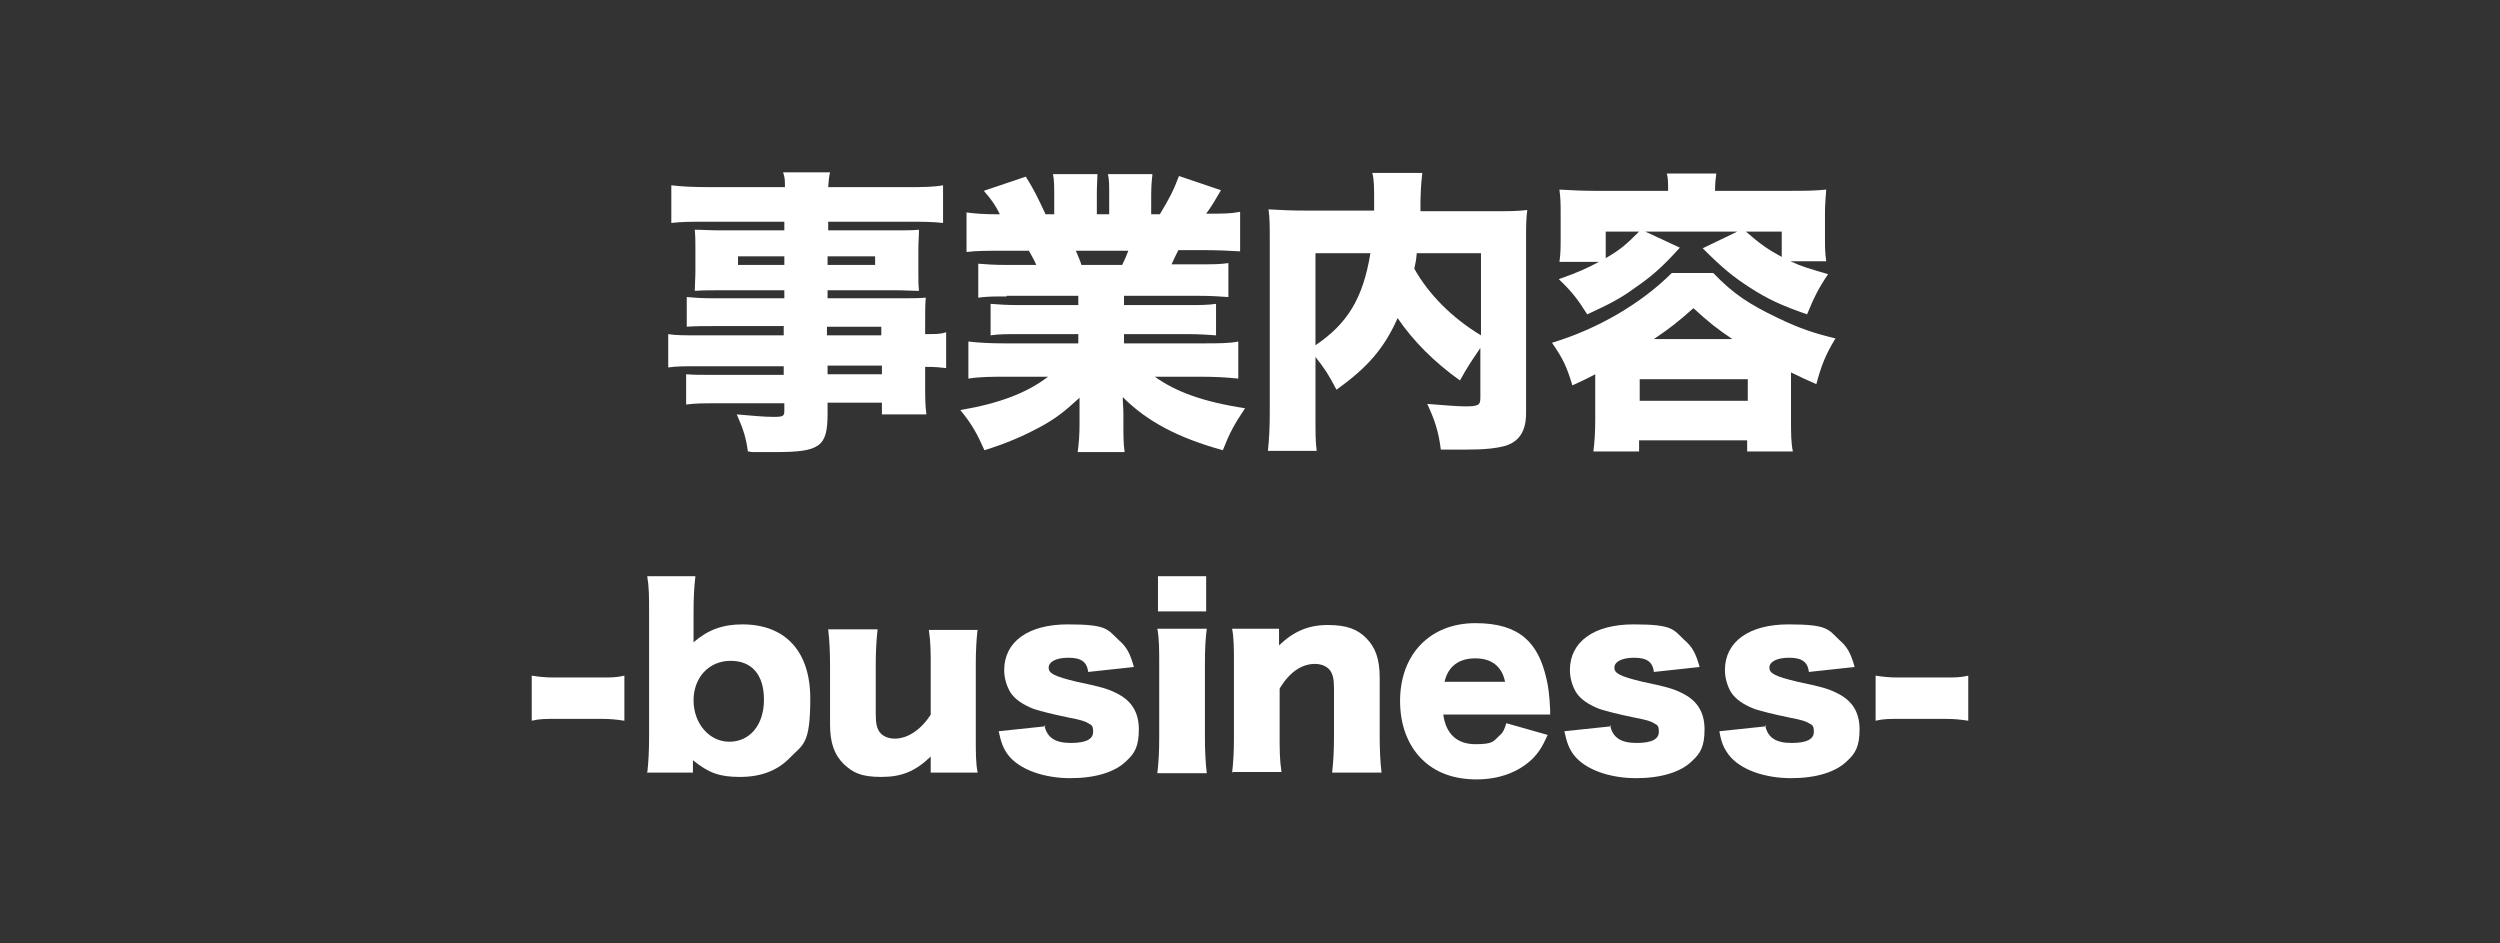
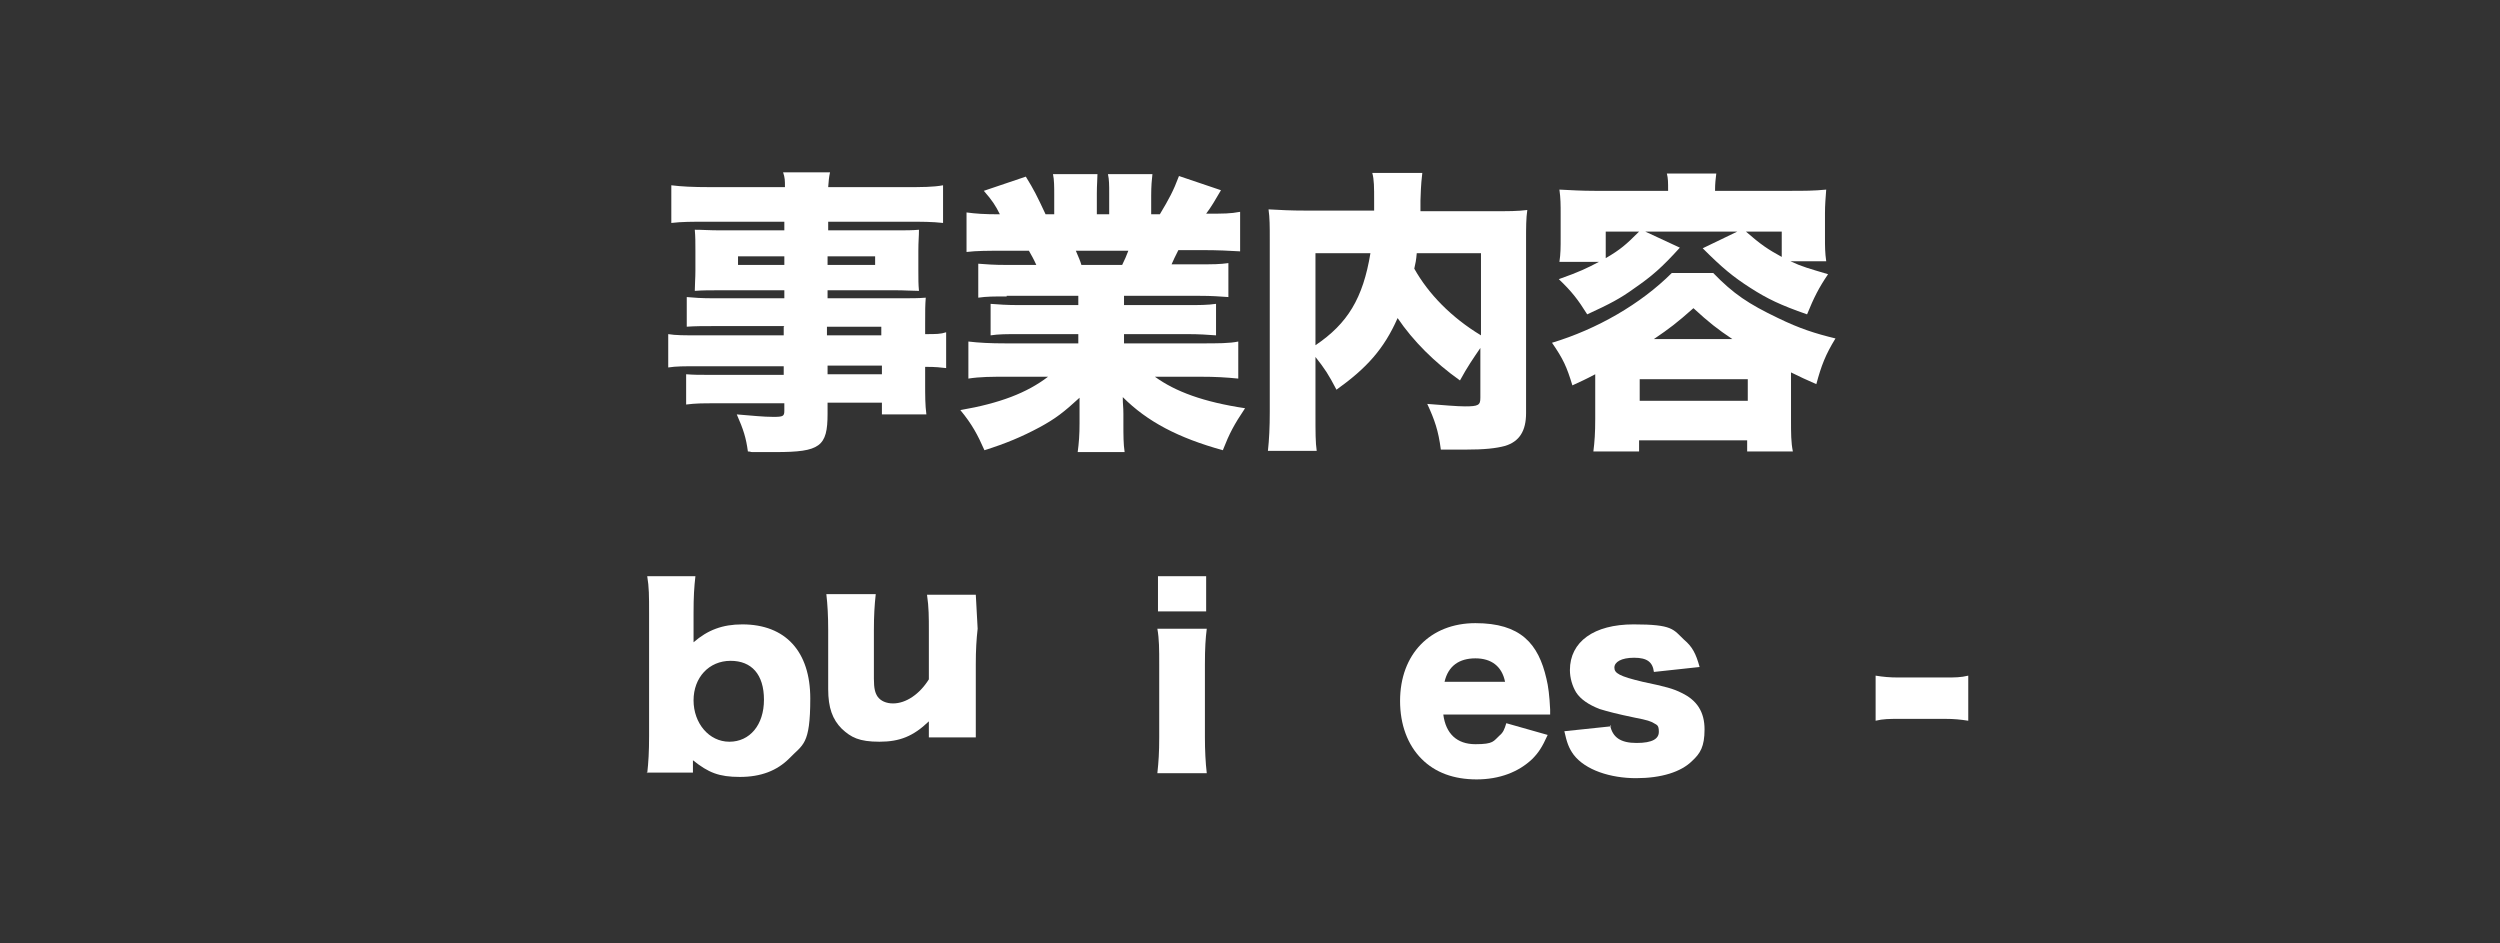
<svg xmlns="http://www.w3.org/2000/svg" version="1.1" viewBox="0 0 404.8 152.7">
  <rect x="0" y="0" width="404.8" height="152.7" fill="#333333" stroke="none" />
  <g>
    <g id="_レイヤー_1" data-name="レイヤー_1">
      <g>
        <path d="M127,52.8h-11.4c-1.6,0-3.1,0-4.4.1v-4.8c1.1.1,2.3.2,4.5.2h11.3v-1.3h-10.3c-1.7,0-3,0-4.2.1,0-1,.1-2,.1-3.3v-3.2c0-1.3,0-2.3-.1-3.4,1.3,0,2.3.1,4.3.1h10.2v-1.4h-12.5c-2.5,0-4.1,0-5.8.2v-6.1c1.6.2,3.4.3,6.3.3h12.1c0-1.1,0-1.5-.3-2.4h7.6c-.2.9-.2,1.3-.3,2.4h12.4c2.8,0,4.6,0,6.2-.3v6.1c-1.8-.2-3.4-.2-5.7-.2h-12.9v1.4h10.6c2,0,3,0,4.1-.1,0,1.1-.1,1.9-.1,3.4v3.2c0,1.5,0,2.2.1,3.3-1.1,0-2.3-.1-3.8-.1h-11v1.3h11c2.9,0,3.6,0,4.9-.1-.1,1.3-.1,1.9-.1,4.4v1.5c1.8,0,2.5,0,3.4-.3v5.8c-1-.1-1.5-.2-3.4-.2v2.3c0,2.6,0,3.8.2,5.4h-7.2v-1.9h-8.8v1.8c0,5.3-1.2,6.2-8.4,6.2s-2.6,0-4.5-.1c-.3-2.2-.7-3.5-1.8-6,2.5.2,4.3.4,5.9.4s1.8-.1,1.8-1v-1.2h-11.1c-2.2,0-3.2,0-4.8.2v-4.9c1.4.1,1.9.1,4.5.1h11.3v-1.4h-13.4c-2.9,0-4,0-5.3.2v-5.4c1.2.2,2.5.2,5.2.2h13.5v-1.4ZM119.5,41.5v1.4h7.5v-1.4h-7.5ZM134,42.9h7.7v-1.4h-7.7v1.4ZM142.7,54.3v-1.4h-8.8v1.4h8.8ZM134,60.6h8.8v-1.4h-8.8v1.4Z" fill="#fff" />
        <path d="M163,48c-2.1,0-3.2,0-4.6.2v-5.5c1.4.1,2.4.2,4.6.2h4.8c-.5-1.1-.7-1.4-1.2-2.3h-4.2c-2.3,0-4.3,0-5.9.2v-6.4c1.5.2,2.8.3,5.4.3-.7-1.4-1.2-2.2-2.6-3.8l6.8-2.3c1.3,2.1,1.8,3.1,3.2,6.1h1.4v-3.1c0-1.3,0-2.5-.2-3.4h7.2c0,.8-.1,1.7-.1,3.1v3.4h2v-3.4c0-1.3,0-2.2-.2-3.1h7.2c-.1.8-.2,2-.2,3.4v3.1h1.4c1.5-2.5,2.2-3.8,3.1-6.2l6.8,2.3c-1,1.7-1.5,2.6-2.4,3.8,2.9,0,3.9,0,5.5-.3v6.4c-1.6-.1-3.7-.2-6-.2h-4c-.6,1.2-.7,1.4-1.1,2.3h4.5c2.2,0,3.3,0,4.7-.2v5.5c-1.5-.1-2.6-.2-4.7-.2h-12.2v1.5h10.2c2,0,3.3,0,4.7-.2v5.1c-1.4-.1-2.7-.2-4.7-.2h-10.2v1.5h12.4c2.8,0,4.7,0,6.1-.3v6c-2-.2-3.7-.3-6.1-.3h-7.4c3.3,2.4,7.9,4.1,14.6,5.1-1.8,2.7-2.5,4-3.6,6.8-7.2-2-12.2-4.6-16.2-8.6,0,1.3.1,1.5.1,2.7v1.5c0,2,0,3.4.2,4.7h-7.6c.2-1.5.3-2.8.3-4.7v-1.4c0-1.2,0-1.3,0-2.7-2.5,2.3-3.9,3.4-6.5,4.8-2.8,1.5-5.4,2.6-8.9,3.7-1.1-2.5-2-4.2-3.9-6.5,6.4-1.1,10.8-2.8,14.2-5.4h-6.7c-2.4,0-4.3,0-6.2.3v-6c1.7.2,3.5.3,6.1.3h11.7v-1.5h-9.6c-2,0-3.3,0-4.6.2v-5.1c1.3.1,2.6.2,4.6.2h9.6v-1.5h-11.6ZM181.7,42.9c.5-1,.6-1.3,1-2.3h-8.5c.5,1.2.7,1.6.9,2.3h6.6Z" fill="#fff" />
        <path d="M239.8,56.2c-1.3,1.9-2.2,3.2-3.4,5.4-4.1-2.9-7.6-6.4-10.1-10.1-2.2,5-5,8.1-9.9,11.6-1.3-2.5-1.9-3.4-3.4-5.3v9.1c0,3.2,0,4.7.2,6.1h-7.9c.2-1.8.3-3.8.3-6.3v-27.9c0-2.2,0-3.5-.2-4.9,2,.1,3.3.2,6.3.2h10.8v-1.6c0-2.2,0-3.4-.3-4.5h8.1c-.1,1.1-.2,1.3-.3,4.5,0,.5,0,.7,0,1.7h11.2c3.3,0,4.5,0,6.1-.2-.2,1.4-.2,2.7-.2,5v27.9c0,2.9-1.1,4.6-3.4,5.3-1.5.4-3.3.6-6.5.6s-1.1,0-3.9,0c-.4-3.1-1-4.8-2.2-7.4,2.5.2,4.9.4,6.1.4,2.2,0,2.5-.2,2.5-1.4v-8.1ZM213,55.9c5.2-3.5,7.7-7.6,8.9-14.9h-8.9v14.9ZM229.4,41c-.1,1.2-.2,1.6-.4,2.5,2.3,4.1,6,7.9,10.8,10.8v-13.3h-10.4Z" fill="#fff" />
        <path d="M258.3,60.6c-1.7.9-2.2,1.1-3.7,1.8-.9-3-1.5-4.3-3.3-6.9,7.3-2.2,14.4-6.3,19.4-11.3h6.7c3.3,3.4,5.7,5,10.5,7.3,3.5,1.7,6,2.5,9.3,3.3-1.6,2.6-2.3,4.4-3.1,7.4-1.8-.8-2.5-1.1-4.1-1.9v7.6c0,2.3,0,3.7.3,5.2h-7.4v-1.8h-17.5v1.8h-7.4c.2-1.6.3-3,.3-5.3v-7.2ZM270.1,30.9c0-1.4,0-2-.2-2.8h8c-.1.9-.2,1.5-.2,2.8h12.3c2.1,0,3.7,0,5.7-.2-.1,1.3-.2,2.5-.2,3.8v4c0,1.4,0,2.4.2,3.8h-5.8c1.9.9,3.1,1.2,6.1,2.1-1.5,2.2-2.3,3.8-3.4,6.5-4.3-1.5-6.4-2.5-9.2-4.3-2.8-1.8-4.5-3.2-7.7-6.4l5.6-2.7h-14.9l5.6,2.6c-2.9,3.2-4.5,4.6-7.4,6.6-2.2,1.6-3.9,2.5-7.6,4.2-1.5-2.4-2.5-3.7-4.6-5.7,3.4-1.2,4.6-1.8,6.5-2.8h-6.4c.2-1.3.2-2.4.2-3.9v-4c0-1.2,0-2.4-.2-3.8,2,.1,3.6.2,5.7.2h11.6ZM260,37.5v4.3c2.4-1.4,3.3-2.2,5.4-4.3h-5.4ZM265.5,64.9h17.5v-3.5h-17.5v3.5ZM280.5,54.9c-2.4-1.6-3.8-2.7-6.3-5-2.7,2.4-3.9,3.3-6.4,5h12.7ZM288.5,37.5h-5.8c2.4,2.1,3.6,2.9,5.8,4.1v-4.1Z" fill="#fff" />
      </g>
      <g>
-         <path d="M86.1,109.4c1.2.2,2.3.3,3.7.3h7.6c1.5,0,2.5,0,3.7-.3v7.3c-1.3-.2-2.3-.3-3.7-.3h-7.6c-1.4,0-2.5,0-3.7.3v-7.3Z" fill="#fff" />
        <path d="M104.8,125.2c.2-1.8.3-3.5.3-6v-19.9c0-2.8,0-4.2-.3-6h7.8c-.2,1.8-.3,3.2-.3,6v3.2c0,.6,0,.9,0,1.5,2.3-2,4.7-2.9,7.9-2.9,7,0,11,4.4,11,12s-1.2,7.4-3.4,9.7c-2,2-4.6,3-8,3s-5.1-.7-7.6-2.7c0,.1,0,.6,0,.8v1.2h-7.5ZM118.3,107c-3.5,0-6,2.7-6,6.4s2.5,6.7,5.8,6.7,5.6-2.7,5.6-6.8-2-6.3-5.4-6.3Z" fill="#fff" />
-         <path d="M158.3,101.8c-.2,1.8-.3,3.4-.3,5.8v11.8c0,2.6,0,4.2.3,5.7h-7.6v-1.6c0-.2,0-.8,0-1-2.5,2.4-4.7,3.3-8,3.3s-4.6-.7-6.1-2.1c-1.5-1.5-2.2-3.4-2.2-6.4v-9.6c0-2.2-.1-4.1-.3-5.8h8c-.2,1.8-.3,3.5-.3,5.8v7.9c0,1.6.2,2.3.6,2.9.5.7,1.4,1.1,2.5,1.1,2.1,0,4.3-1.5,5.8-3.9v-7.9c0-2.1,0-3.8-.3-5.8h7.9Z" fill="#fff" />
-         <path d="M169.1,117.4c.4,2,1.7,2.9,4.3,2.9s3.6-.7,3.6-1.8-.3-1.1-.8-1.4c-.5-.3-1-.5-3.1-.9-2.9-.6-4.4-1-5.7-1.4-1.8-.7-3.1-1.6-3.8-2.7-.6-1-1-2.3-1-3.6,0-4.6,3.9-7.4,10.3-7.4s6.4.8,8.2,2.5c1.3,1.1,1.9,2.2,2.5,4.4l-7.4.8c-.2-1.6-1.1-2.3-3.2-2.3s-3.2.7-3.2,1.6.8,1.4,4.6,2.3c3.8.8,4.9,1.1,6.3,1.8,2.5,1.2,3.7,3.1,3.7,5.9s-.7,3.9-2,5.1c-1.8,1.8-5,2.8-9.1,2.8s-8.2-1.3-10.1-3.8c-.8-1.1-1.1-2-1.5-3.8l7.6-.8Z" fill="#fff" />
+         <path d="M158.3,101.8c-.2,1.8-.3,3.4-.3,5.8v11.8h-7.6v-1.6c0-.2,0-.8,0-1-2.5,2.4-4.7,3.3-8,3.3s-4.6-.7-6.1-2.1c-1.5-1.5-2.2-3.4-2.2-6.4v-9.6c0-2.2-.1-4.1-.3-5.8h8c-.2,1.8-.3,3.5-.3,5.8v7.9c0,1.6.2,2.3.6,2.9.5.7,1.4,1.1,2.5,1.1,2.1,0,4.3-1.5,5.8-3.9v-7.9c0-2.1,0-3.8-.3-5.8h7.9Z" fill="#fff" />
        <path d="M195.4,101.8c-.2,1.6-.3,3.1-.3,5.8v11.8c0,2.1.1,4.1.3,5.8h-8c.2-1.9.3-3.3.3-5.8v-11.8c0-2.5,0-4.1-.3-5.8h8ZM195.3,93.3v5.7h-7.8v-5.7h7.8Z" fill="#fff" />
-         <path d="M199.5,125.2c.2-1.8.3-3.4.3-5.8v-11.8c0-2.6,0-4.3-.3-5.8h7.6v1.6c0,.2,0,.8,0,1.1,2.4-2.3,4.8-3.3,7.9-3.3s4.8.7,6.2,2.1c1.5,1.5,2.2,3.4,2.2,6.4v9.6c0,2.2.1,4.1.3,5.8h-8c.2-1.8.3-3.5.3-5.8v-7.9c0-1.5-.2-2.2-.6-2.8-.5-.7-1.4-1.1-2.5-1.1-2.1,0-4.1,1.3-5.7,4v7.7c0,2.2,0,3.8.3,5.8h-7.9Z" fill="#fff" />
        <path d="M233.7,115.7c.4,3.1,2.2,4.8,5.2,4.8s2.9-.5,3.9-1.4c.6-.5.8-1,1.1-2l6.7,1.9c-.9,2-1.5,2.9-2.5,3.9-2.2,2.1-5.3,3.3-9,3.3s-6.7-1.1-8.9-3.3c-2.3-2.3-3.5-5.6-3.5-9.4,0-7.6,4.9-12.6,12.2-12.6s10.2,3.3,11.5,9c.3,1.2.5,2.8.6,5,0,.2,0,.4,0,.8h-17.2ZM243.7,110.4c-.5-2.5-2.2-3.8-4.8-3.8s-4.4,1.2-5,3.8h9.9Z" fill="#fff" />
        <path d="M260.7,117.4c.4,2,1.7,2.9,4.3,2.9s3.6-.7,3.6-1.8-.3-1.1-.8-1.4c-.5-.3-1-.5-3.1-.9-2.9-.6-4.4-1-5.7-1.4-1.8-.7-3.1-1.6-3.8-2.7-.6-1-1-2.3-1-3.6,0-4.6,3.9-7.4,10.3-7.4s6.4.8,8.2,2.5c1.3,1.1,1.9,2.2,2.5,4.4l-7.4.8c-.2-1.6-1.1-2.3-3.2-2.3s-3.2.7-3.2,1.6.8,1.4,4.6,2.3c3.8.8,4.9,1.1,6.3,1.8,2.5,1.2,3.7,3.1,3.7,5.9s-.7,3.9-2,5.1c-1.8,1.8-5,2.8-9.1,2.8s-8.2-1.3-10.1-3.8c-.8-1.1-1.1-2-1.5-3.8l7.6-.8Z" fill="#fff" />
-         <path d="M285.8,117.4c.4,2,1.7,2.9,4.3,2.9s3.6-.7,3.6-1.8-.3-1.1-.8-1.4c-.5-.3-1-.5-3.1-.9-2.9-.6-4.4-1-5.7-1.4-1.8-.7-3.1-1.6-3.8-2.7-.6-1-1-2.3-1-3.6,0-4.6,3.9-7.4,10.3-7.4s6.4.8,8.2,2.5c1.3,1.1,1.9,2.2,2.5,4.4l-7.4.8c-.2-1.6-1.1-2.3-3.2-2.3s-3.2.7-3.2,1.6.8,1.4,4.6,2.3c3.8.8,4.9,1.1,6.3,1.8,2.5,1.2,3.7,3.1,3.7,5.9s-.7,3.9-2,5.1c-1.8,1.8-5,2.8-9.1,2.8s-8.2-1.3-10.1-3.8c-.8-1.1-1.2-2-1.5-3.8l7.6-.8Z" fill="#fff" />
        <path d="M303.7,109.4c1.2.2,2.3.3,3.7.3h7.6c1.5,0,2.5,0,3.7-.3v7.3c-1.3-.2-2.3-.3-3.7-.3h-7.6c-1.4,0-2.5,0-3.7.3v-7.3Z" fill="#fff" />
      </g>
    </g>
  </g>
</svg>